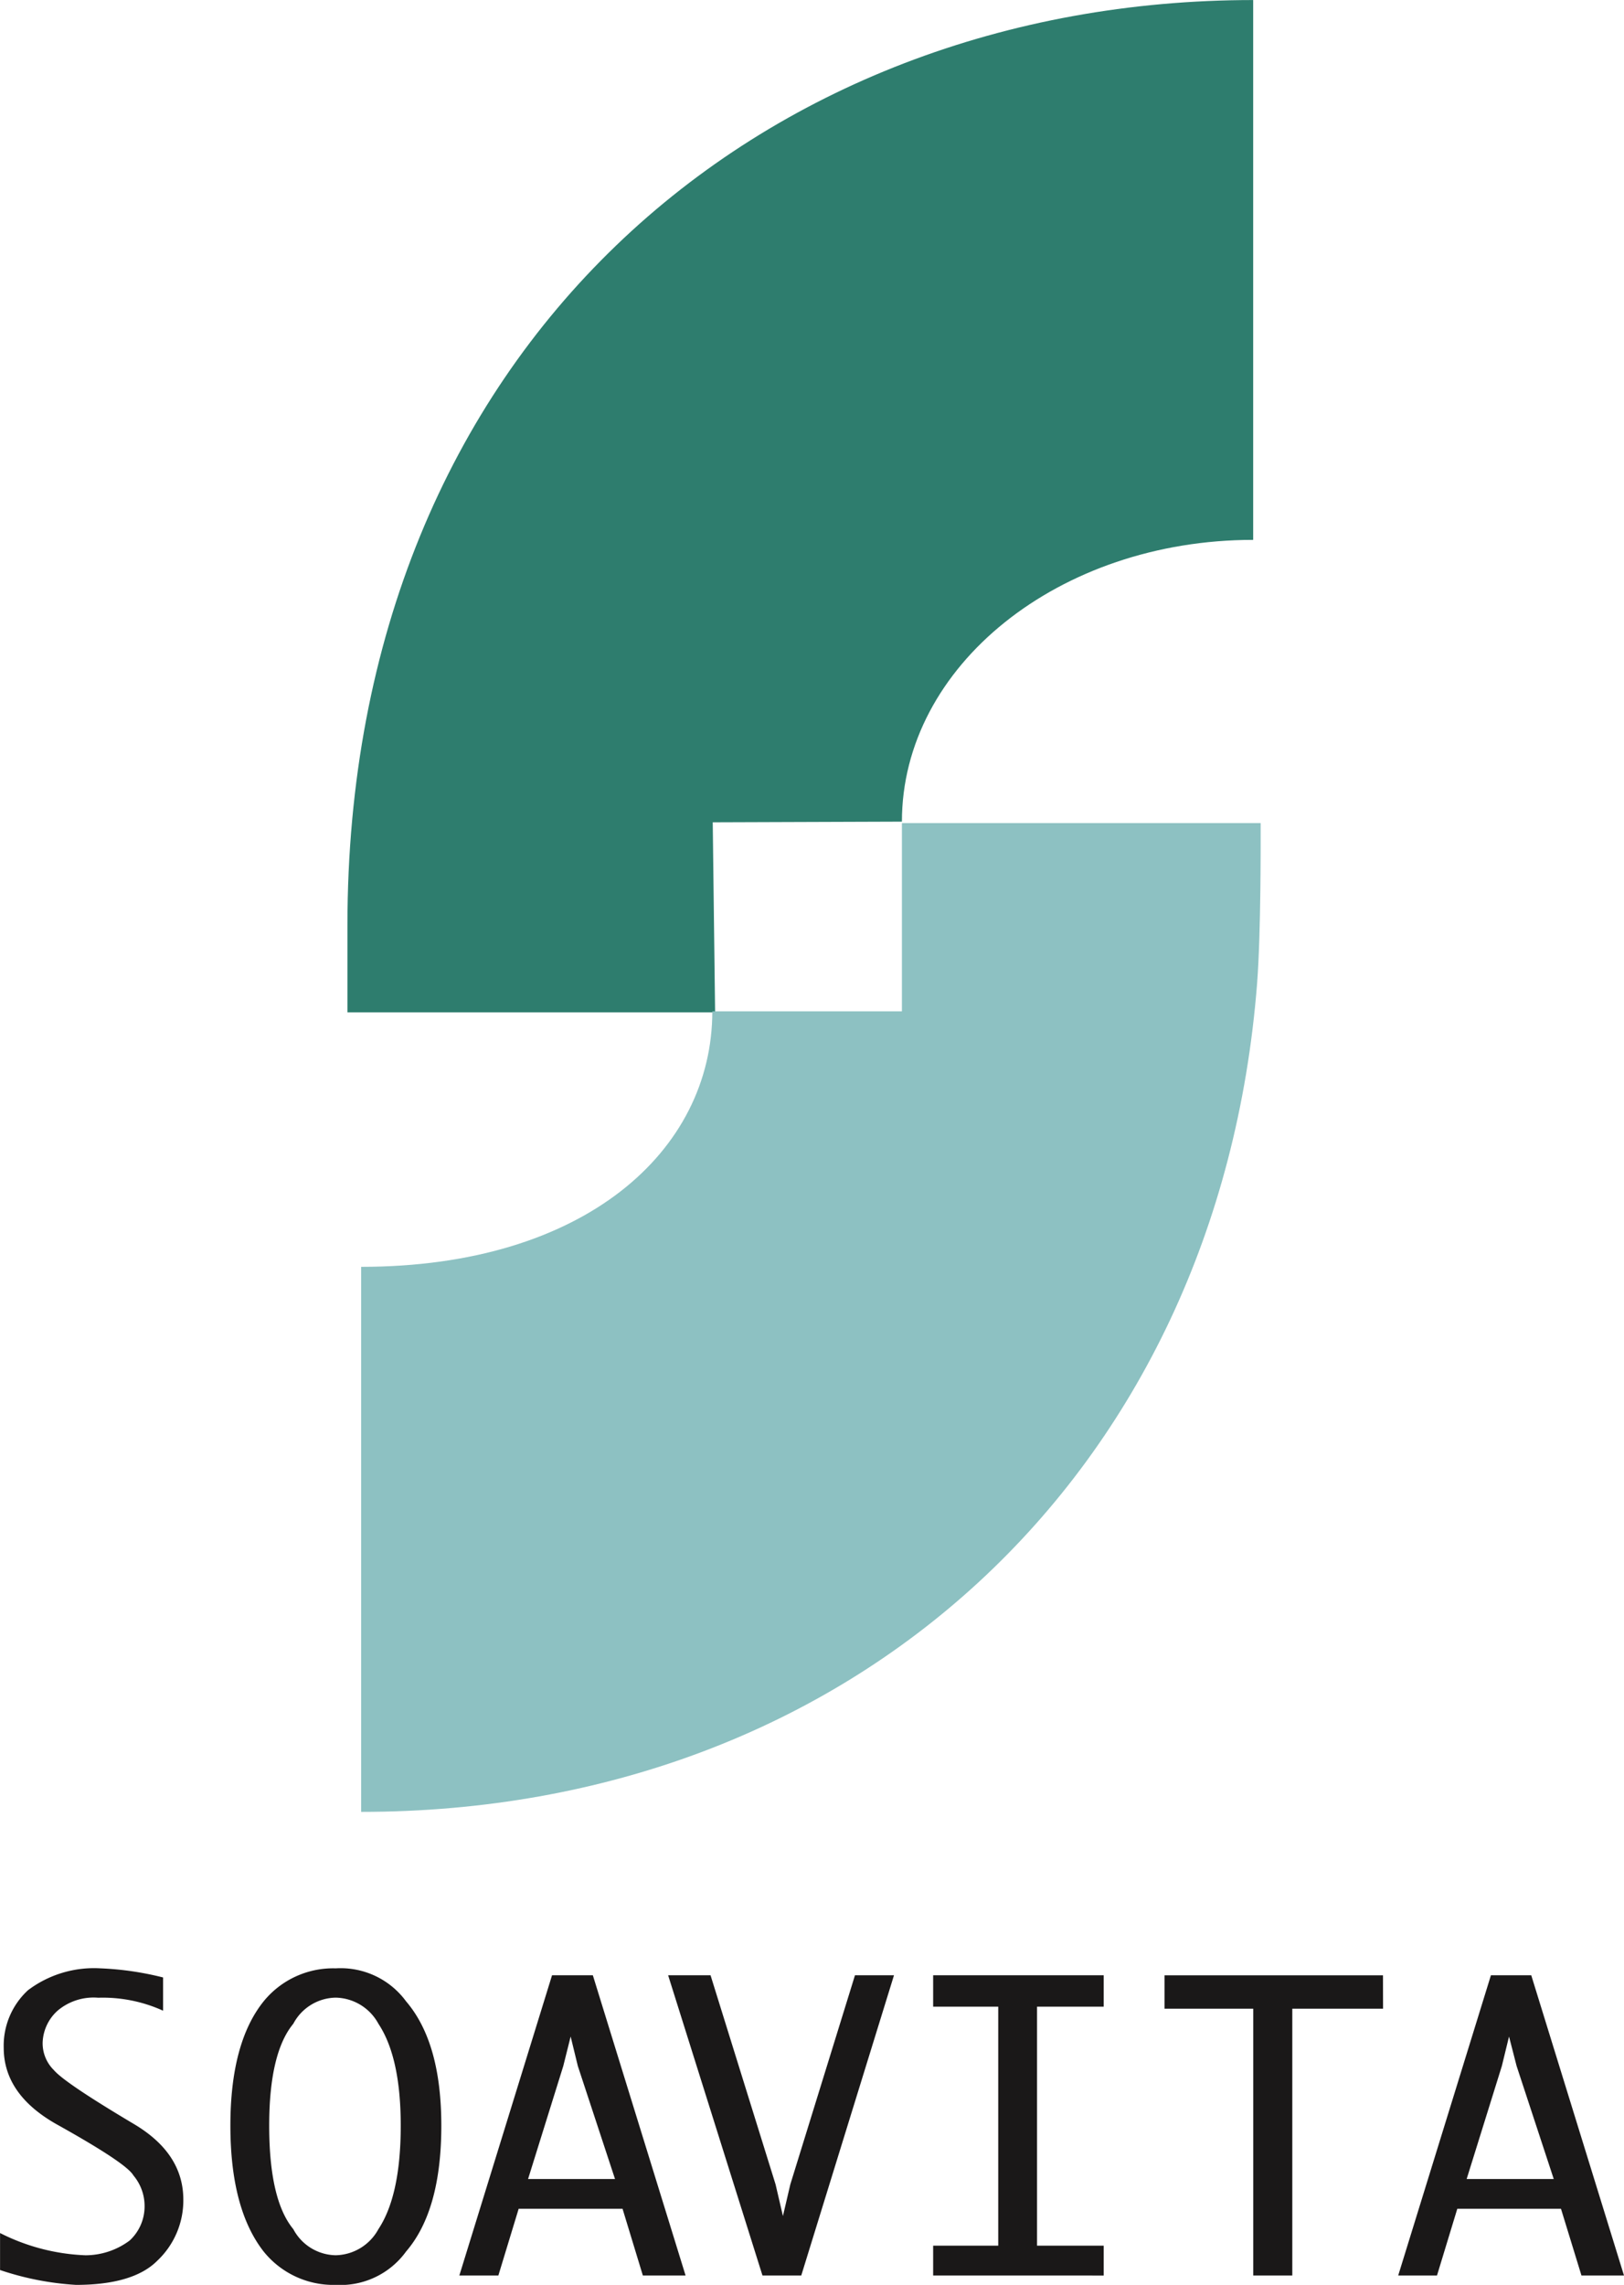
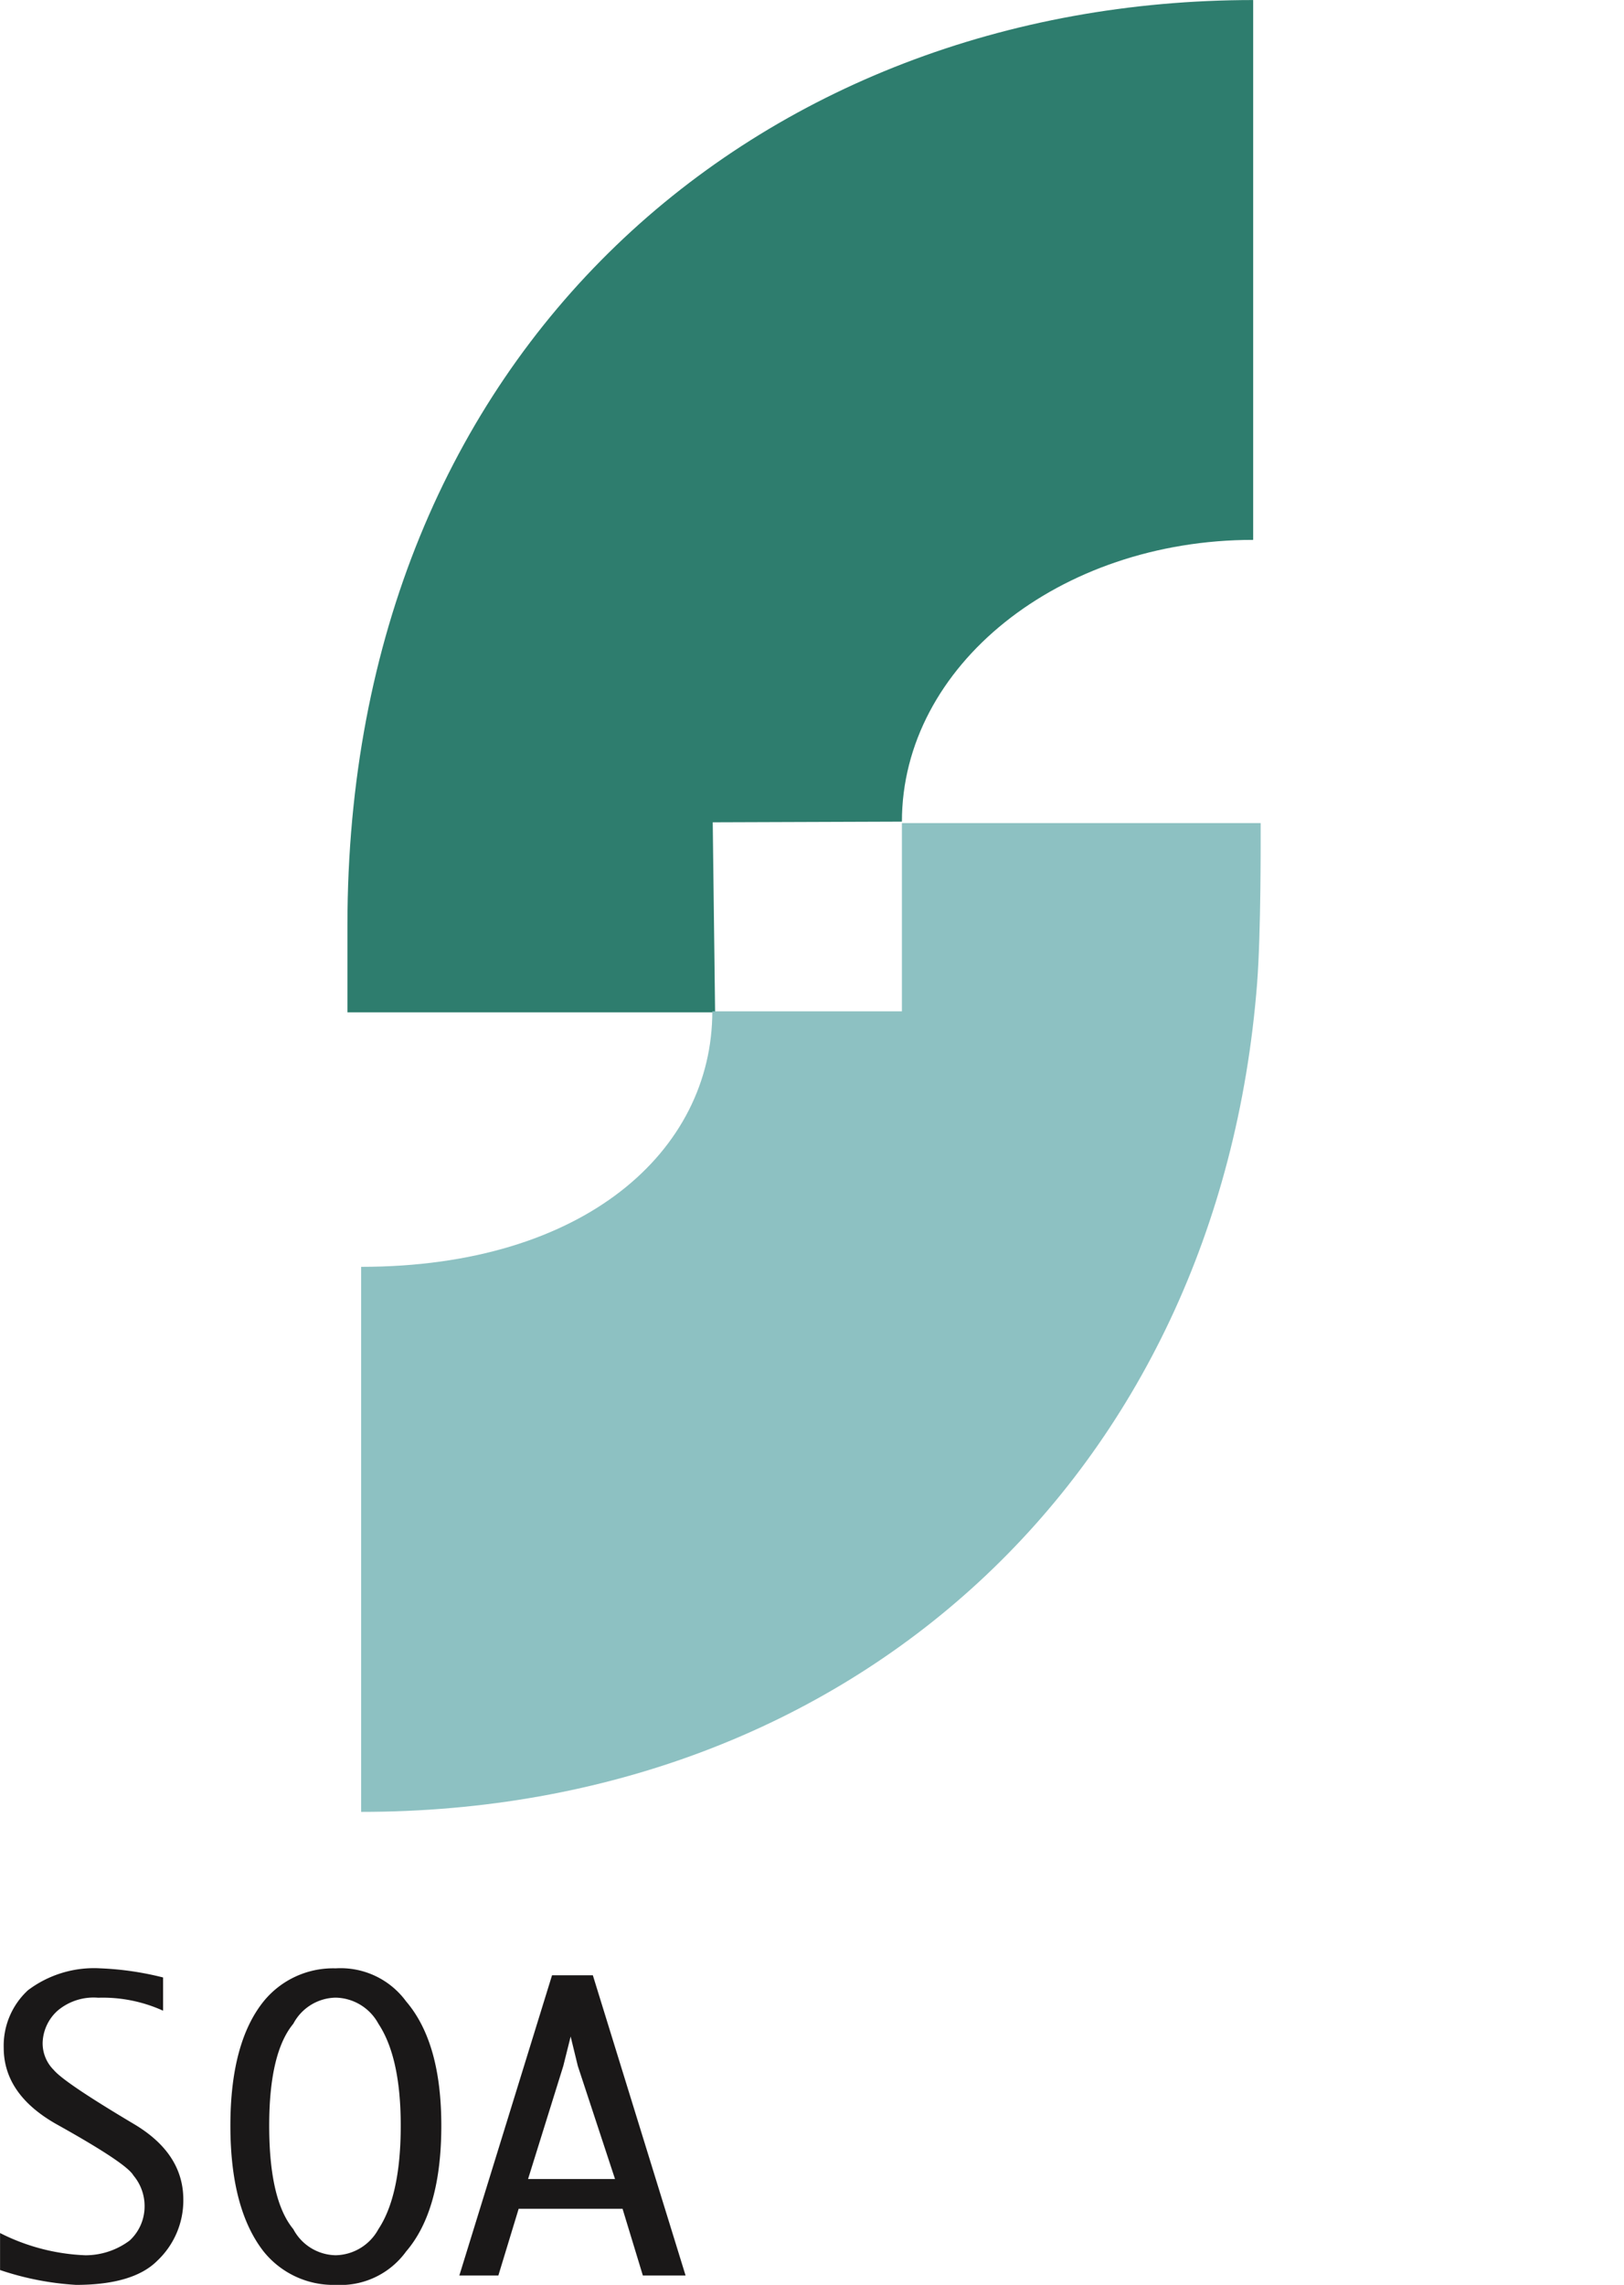
<svg xmlns="http://www.w3.org/2000/svg" width="111.883" height="157.389" viewBox="0 0 111.883 157.389">
  <g transform="translate(-639.796 -65.197)">
    <g transform="translate(639.796 200.78)">
      <path d="M645.034,141.071c2.63,0,4.5-.562,5.592-1.658a5.706,5.706,0,0,0,1.8-4.208c0-2.139-1.138-3.879-3.441-5.236-3.152-1.878-4.975-3.1-5.484-3.7a2.59,2.59,0,0,1-.767-1.906,3.094,3.094,0,0,1,1.028-2.179,3.845,3.845,0,0,1,2.8-.893,10.049,10.049,0,0,1,4.469.893v-2.289a20.989,20.989,0,0,0-4.331-.629,7.559,7.559,0,0,0-4.975,1.507,5.193,5.193,0,0,0-1.673,3.962c0,2.137,1.206,3.877,3.578,5.236,3.232,1.8,5.03,2.987,5.359,3.563a3.269,3.269,0,0,1,.767,2.167,3.191,3.191,0,0,1-1.028,2.315,5.1,5.1,0,0,1-3.042,1.016A14.2,14.2,0,0,1,639.8,137.5v2.548A20.009,20.009,0,0,0,645.034,141.071Z" transform="translate(-639.796 -119.265)" fill="#1a1818" />
      <path d="M653.378,139.03a3.427,3.427,0,0,0,2.946-1.8c1.016-1.535,1.537-3.907,1.537-7.129,0-3.152-.522-5.482-1.537-7.016a3.424,3.424,0,0,0-2.946-1.8,3.368,3.368,0,0,0-2.919,1.8c-1.111,1.342-1.66,3.7-1.66,7.016,0,3.4.549,5.785,1.66,7.129A3.371,3.371,0,0,0,653.378,139.03Zm0,2.041a6.158,6.158,0,0,1-4.963-2.3c-1.52-1.946-2.29-4.84-2.29-8.664s.77-6.675,2.29-8.566a6.171,6.171,0,0,1,4.963-2.274,5.59,5.59,0,0,1,4.852,2.274c1.618,1.891,2.427,4.729,2.427,8.566q0,5.842-2.427,8.664A5.58,5.58,0,0,1,653.378,141.071Z" transform="translate(-630.253 -119.265)" fill="#1a1818" />
      <path d="M660.575,125.705l-.494-2.029-.507,2.029-2.427,7.786h5.991Zm4.481,14.434-1.4-4.6H656.5l-1.4,4.6h-2.688l6.387-20.683h2.811l6.389,20.683Z" transform="translate(-620.767 -118.977)" fill="#1a1818" />
-       <path d="M665.554,133.862l.507,2.179.509-2.179,4.454-14.406h2.688l-6.389,20.683h-2.671l-6.5-20.683h2.922Z" transform="translate(-612.122 -118.977)" fill="#1a1818" />
-       <path d="M672.59,138.083h4.591v2.056H665.433v-2.056h4.484V121.62h-4.484v-2.164h11.748v2.164H672.59Z" transform="translate(-601.145 -118.977)" fill="#1a1818" />
-       <path d="M686.842,121.758H680.59v18.381H677.9V121.758h-6.114v-2.3h15.051Z" transform="translate(-591.559 -118.977)" fill="#1a1818" />
-       <path d="M688.928,133.491h-6l2.425-7.786.494-2.029.522,2.029Zm4.84,6.648-6.39-20.683H684.6l-6.389,20.683h2.673l1.4-4.6h7.142l1.412,4.6Z" transform="translate(-581.885 -118.977)" fill="#1a1818" />
    </g>
    <g transform="translate(663.731 65.197)">
      <path d="M687.542,121.794c0-10.733,10.83-19.409,24.2-19.409V65.2c-33.845,0-62.4,23.85-62.4,63.739v5.991h25.33l-.163-13.09Z" transform="translate(-649.341 -65.197)" fill="#2e7d6e" />
      <path d="M675.323,100.773h11.651V87.806h24.715c0,1.1.028,7.5-.246,11.061-2.646,33.8-27.855,57.051-61.725,57.051V118.374c15.379,0,24.194-7.979,24.194-17.6Z" transform="translate(-648.773 -31.111)" fill="#8dc1c2" />
    </g>
  </g>
</svg>